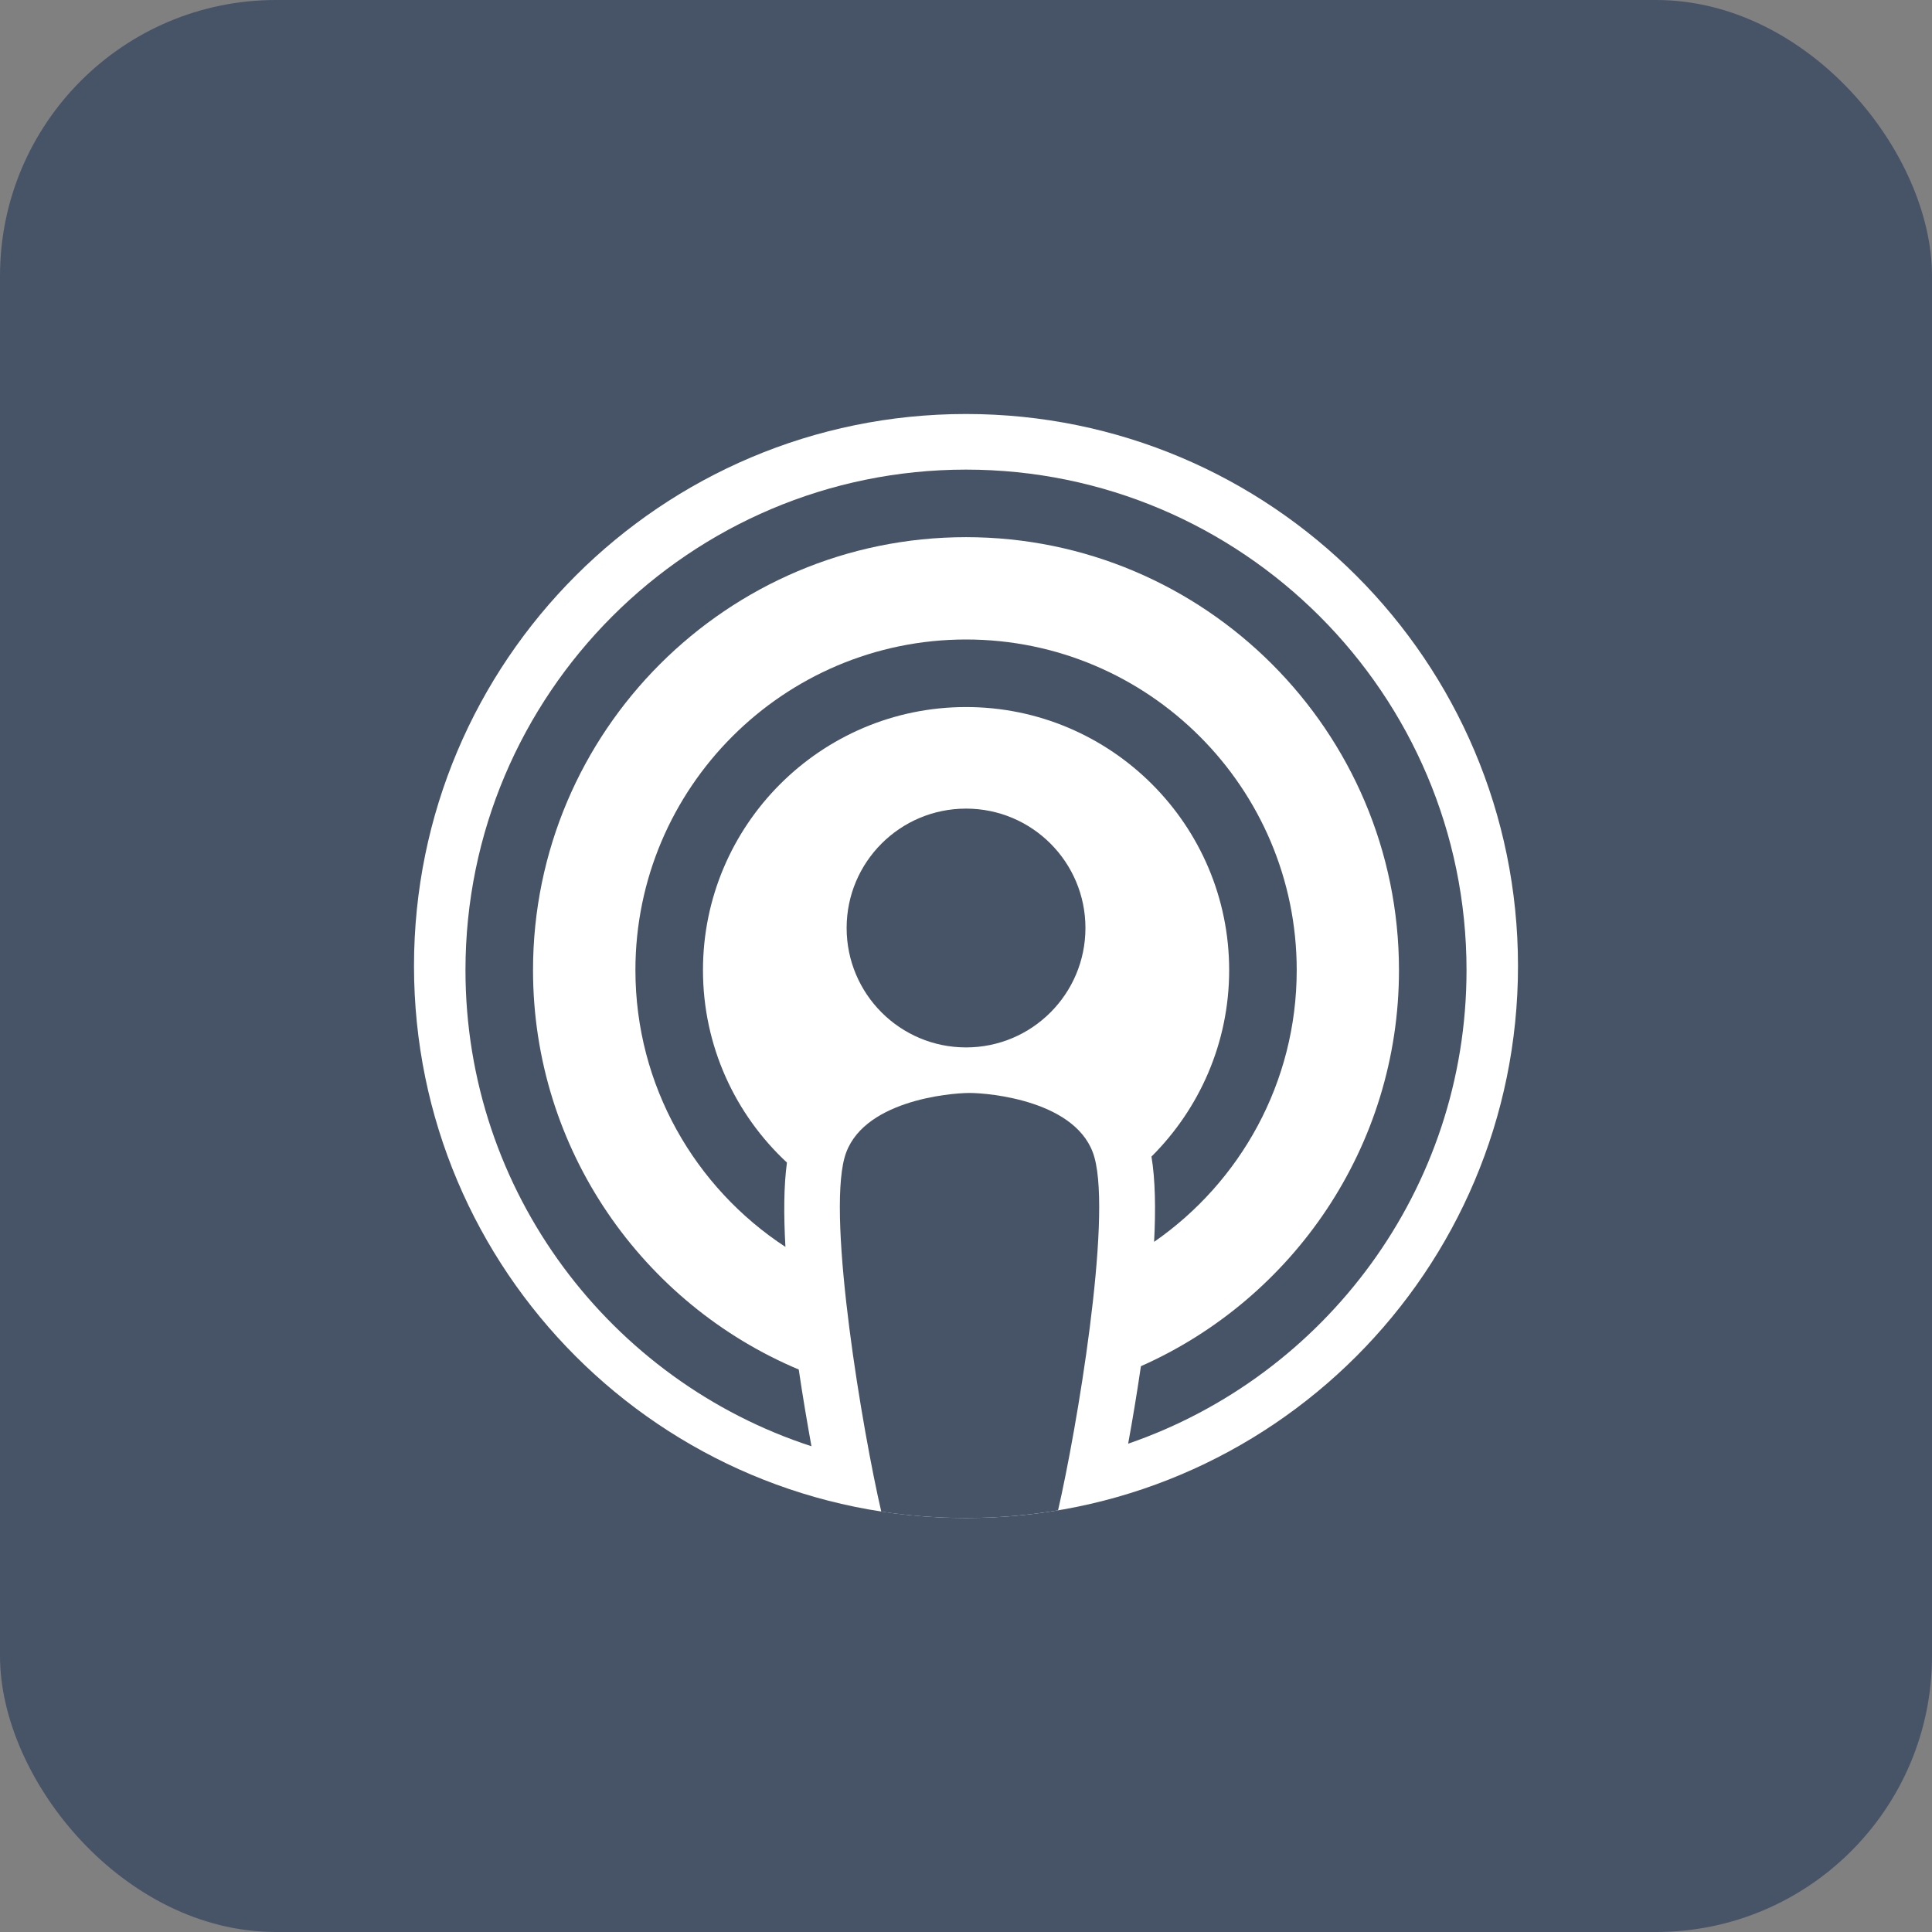
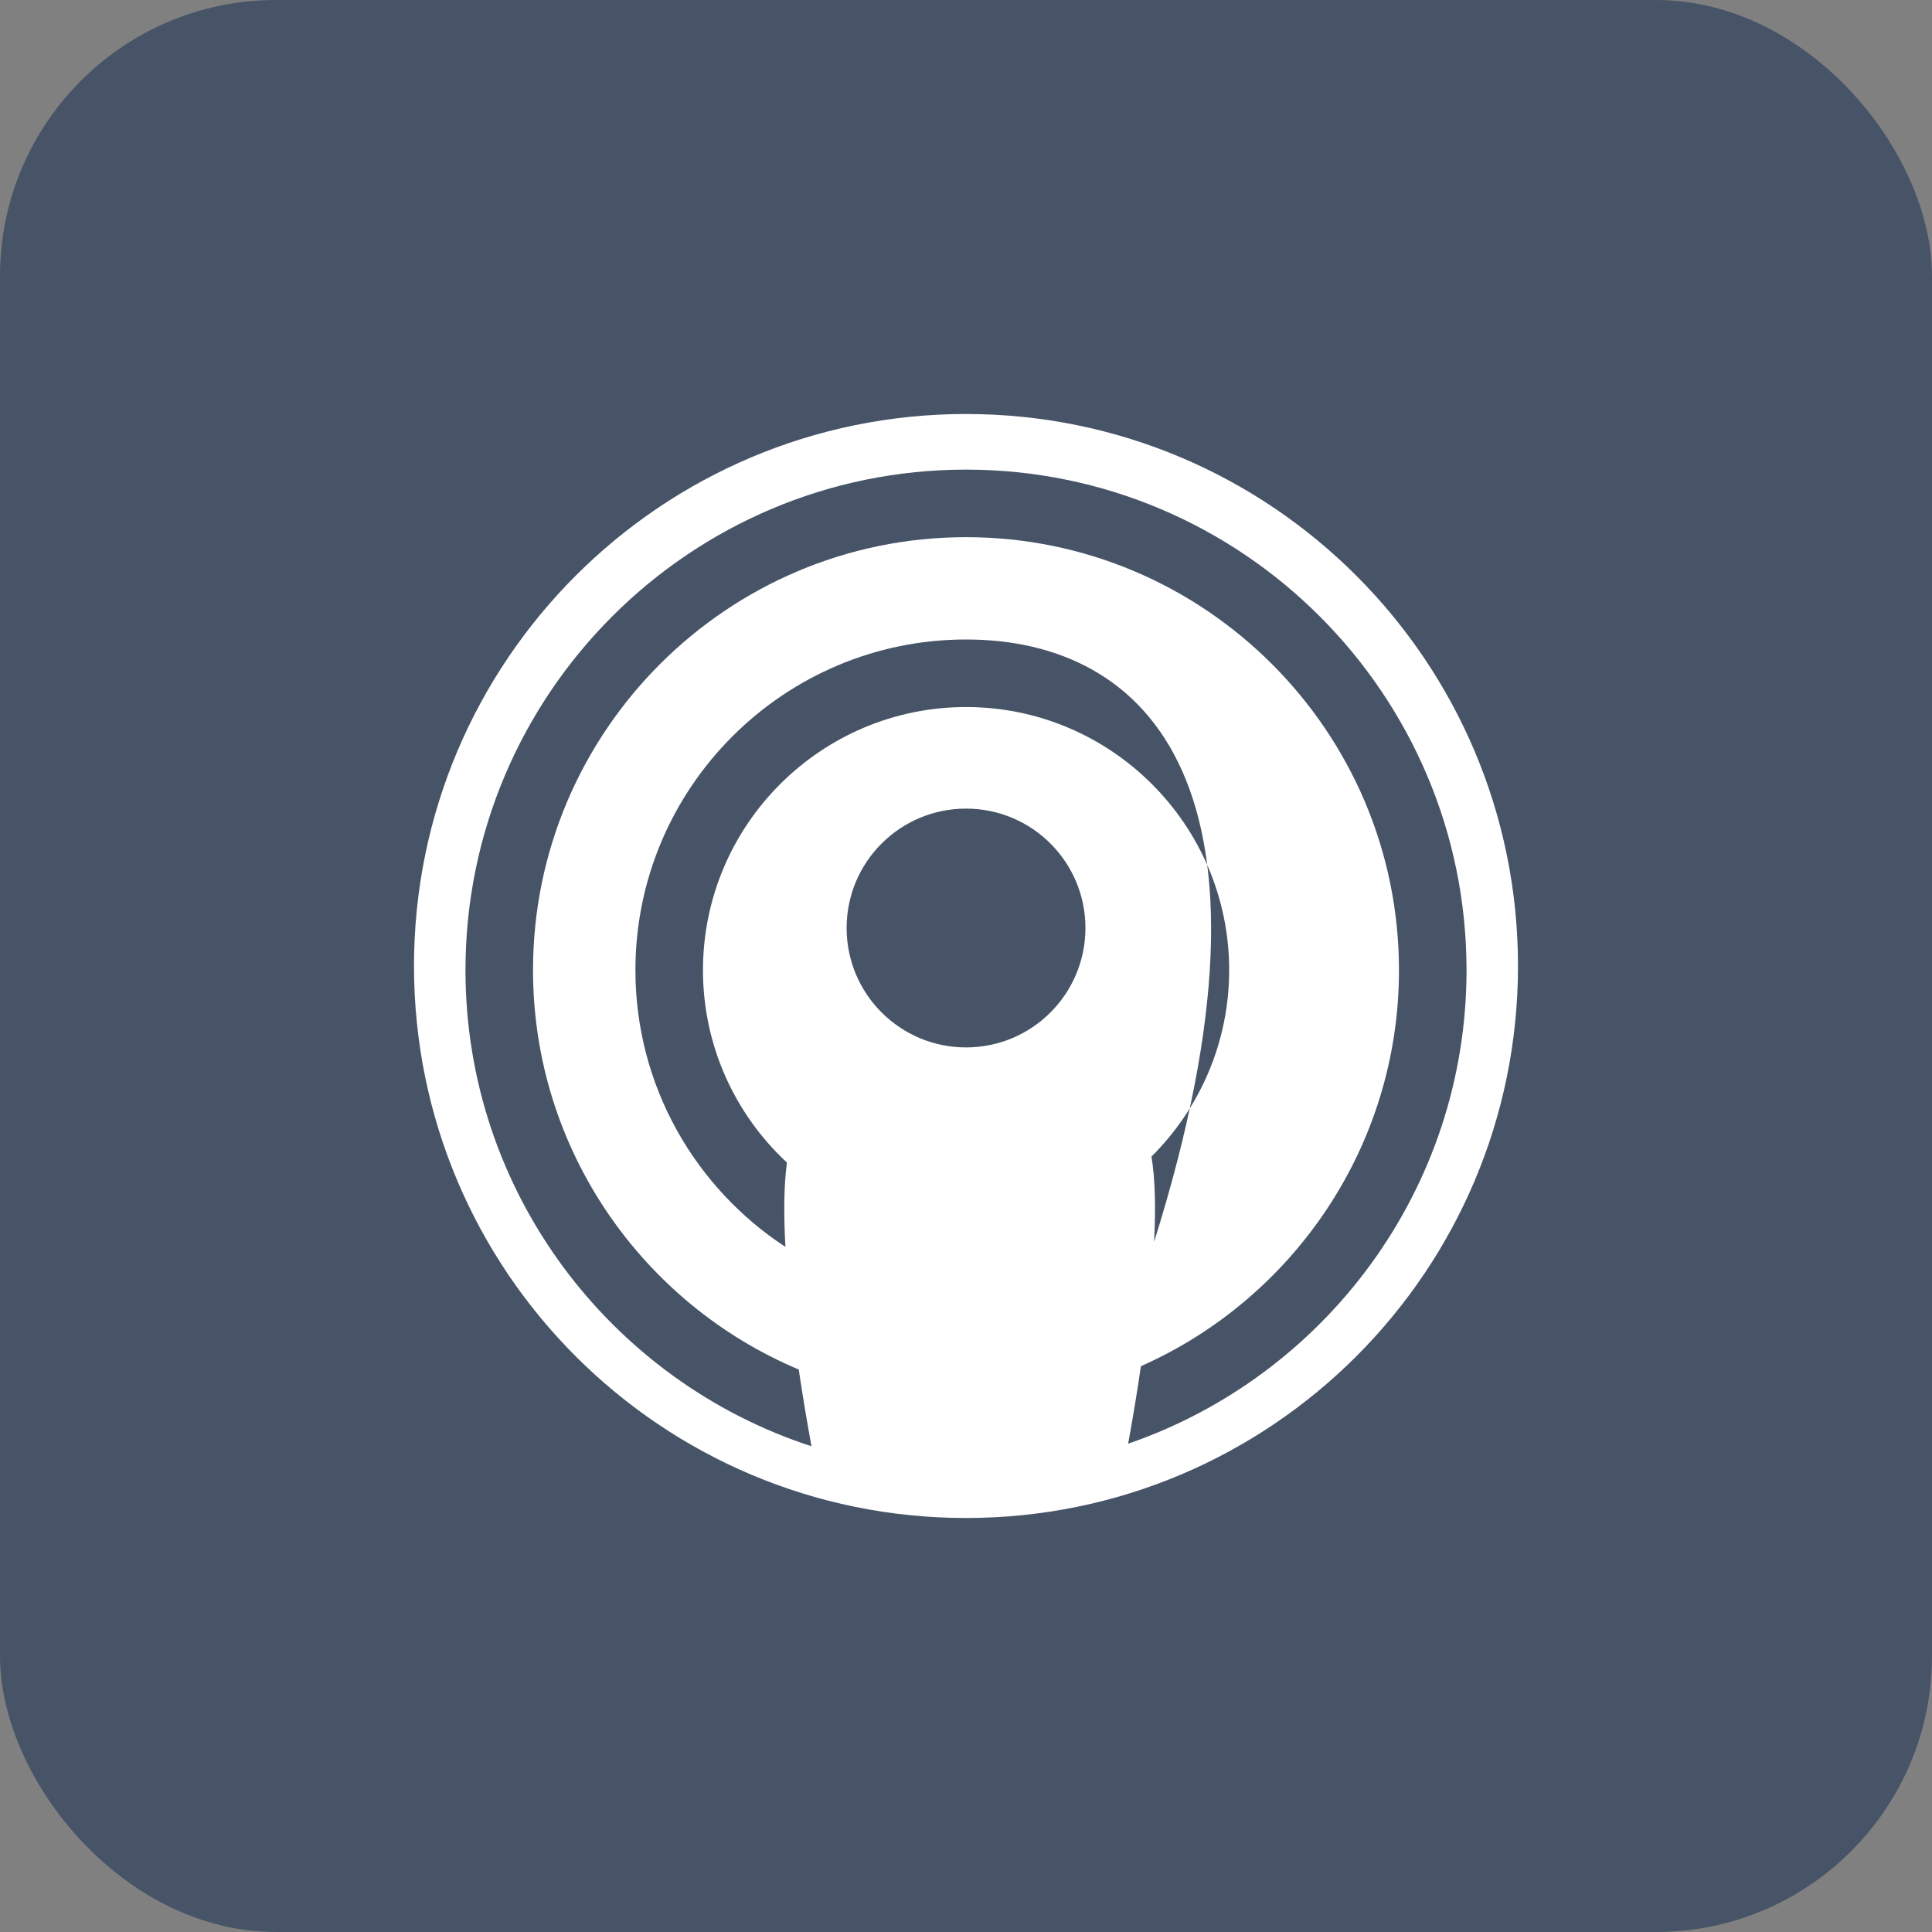
<svg xmlns="http://www.w3.org/2000/svg" width="28" height="28" viewBox="0 0 28 28" fill="none">
  <rect x="0" y="0" width="28" height="28" fill="#808080" stroke="none" />
  <rect width="28" height="28" rx="4" fill="#475467" />
  <g clip-path="url(#clip0_3219_5946)">
    <path d="M14 22C18.418 22 22 18.418 22 14C22 9.582 18.418 6 14 6C9.582 6 6 9.582 6 14C6 18.418 9.582 22 14 22Z" fill="white" />
-     <path d="M15.334 21.889C14.9 21.962 14.454 22 13.999 22C13.582 22 13.172 21.968 12.772 21.907C12.503 20.748 11.986 17.696 12.24 16.776C12.467 15.953 13.767 15.84 14.051 15.84C14.335 15.84 15.636 15.953 15.862 16.776C16.115 17.692 15.604 20.718 15.334 21.889Z" fill="#475467" />
    <path d="M14.001 15.18C14.956 15.18 15.731 14.405 15.731 13.449C15.731 12.493 14.956 11.719 14.001 11.719C13.044 11.719 12.27 12.493 12.27 13.449C12.27 14.405 13.044 15.18 14.001 15.18Z" fill="#475467" />
-     <path d="M14.001 9.268C11.358 9.268 9.209 11.417 9.209 14.06C9.209 15.736 10.075 17.215 11.383 18.071C11.357 17.608 11.359 17.184 11.405 16.849C10.656 16.153 10.188 15.16 10.188 14.06C10.188 11.957 11.898 10.247 14.001 10.247C16.103 10.247 17.814 11.957 17.814 14.06C17.814 15.115 17.382 16.071 16.688 16.762C16.743 17.092 16.751 17.522 16.726 17.998C17.974 17.133 18.793 15.69 18.793 14.06C18.793 11.417 16.643 9.268 14.001 9.268Z" fill="#475467" />
+     <path d="M14.001 9.268C11.358 9.268 9.209 11.417 9.209 14.06C9.209 15.736 10.075 17.215 11.383 18.071C11.357 17.608 11.359 17.184 11.405 16.849C10.656 16.153 10.188 15.16 10.188 14.06C10.188 11.957 11.898 10.247 14.001 10.247C16.103 10.247 17.814 11.957 17.814 14.06C17.814 15.115 17.382 16.071 16.688 16.762C16.743 17.092 16.751 17.522 16.726 17.998C18.793 11.417 16.643 9.268 14.001 9.268Z" fill="#475467" />
    <path d="M14 6.806C10 6.806 6.746 10.06 6.746 14.06C6.746 17.278 8.853 20.014 11.76 20.96C11.699 20.621 11.634 20.242 11.576 19.848C9.316 18.898 7.725 16.661 7.725 14.06C7.725 10.6 10.54 7.785 14 7.785C17.46 7.785 20.275 10.6 20.275 14.06C20.275 16.618 18.736 18.824 16.535 19.8C16.477 20.197 16.413 20.58 16.35 20.923C19.2 19.944 21.254 17.237 21.254 14.06C21.254 10.06 18 6.806 14 6.806Z" fill="#475467" />
  </g>
  <defs>
    <clipPath id="clip0_3219_5946">
      <rect width="16" height="16" fill="white" transform="translate(6 6)" />
    </clipPath>
  </defs>
</svg>